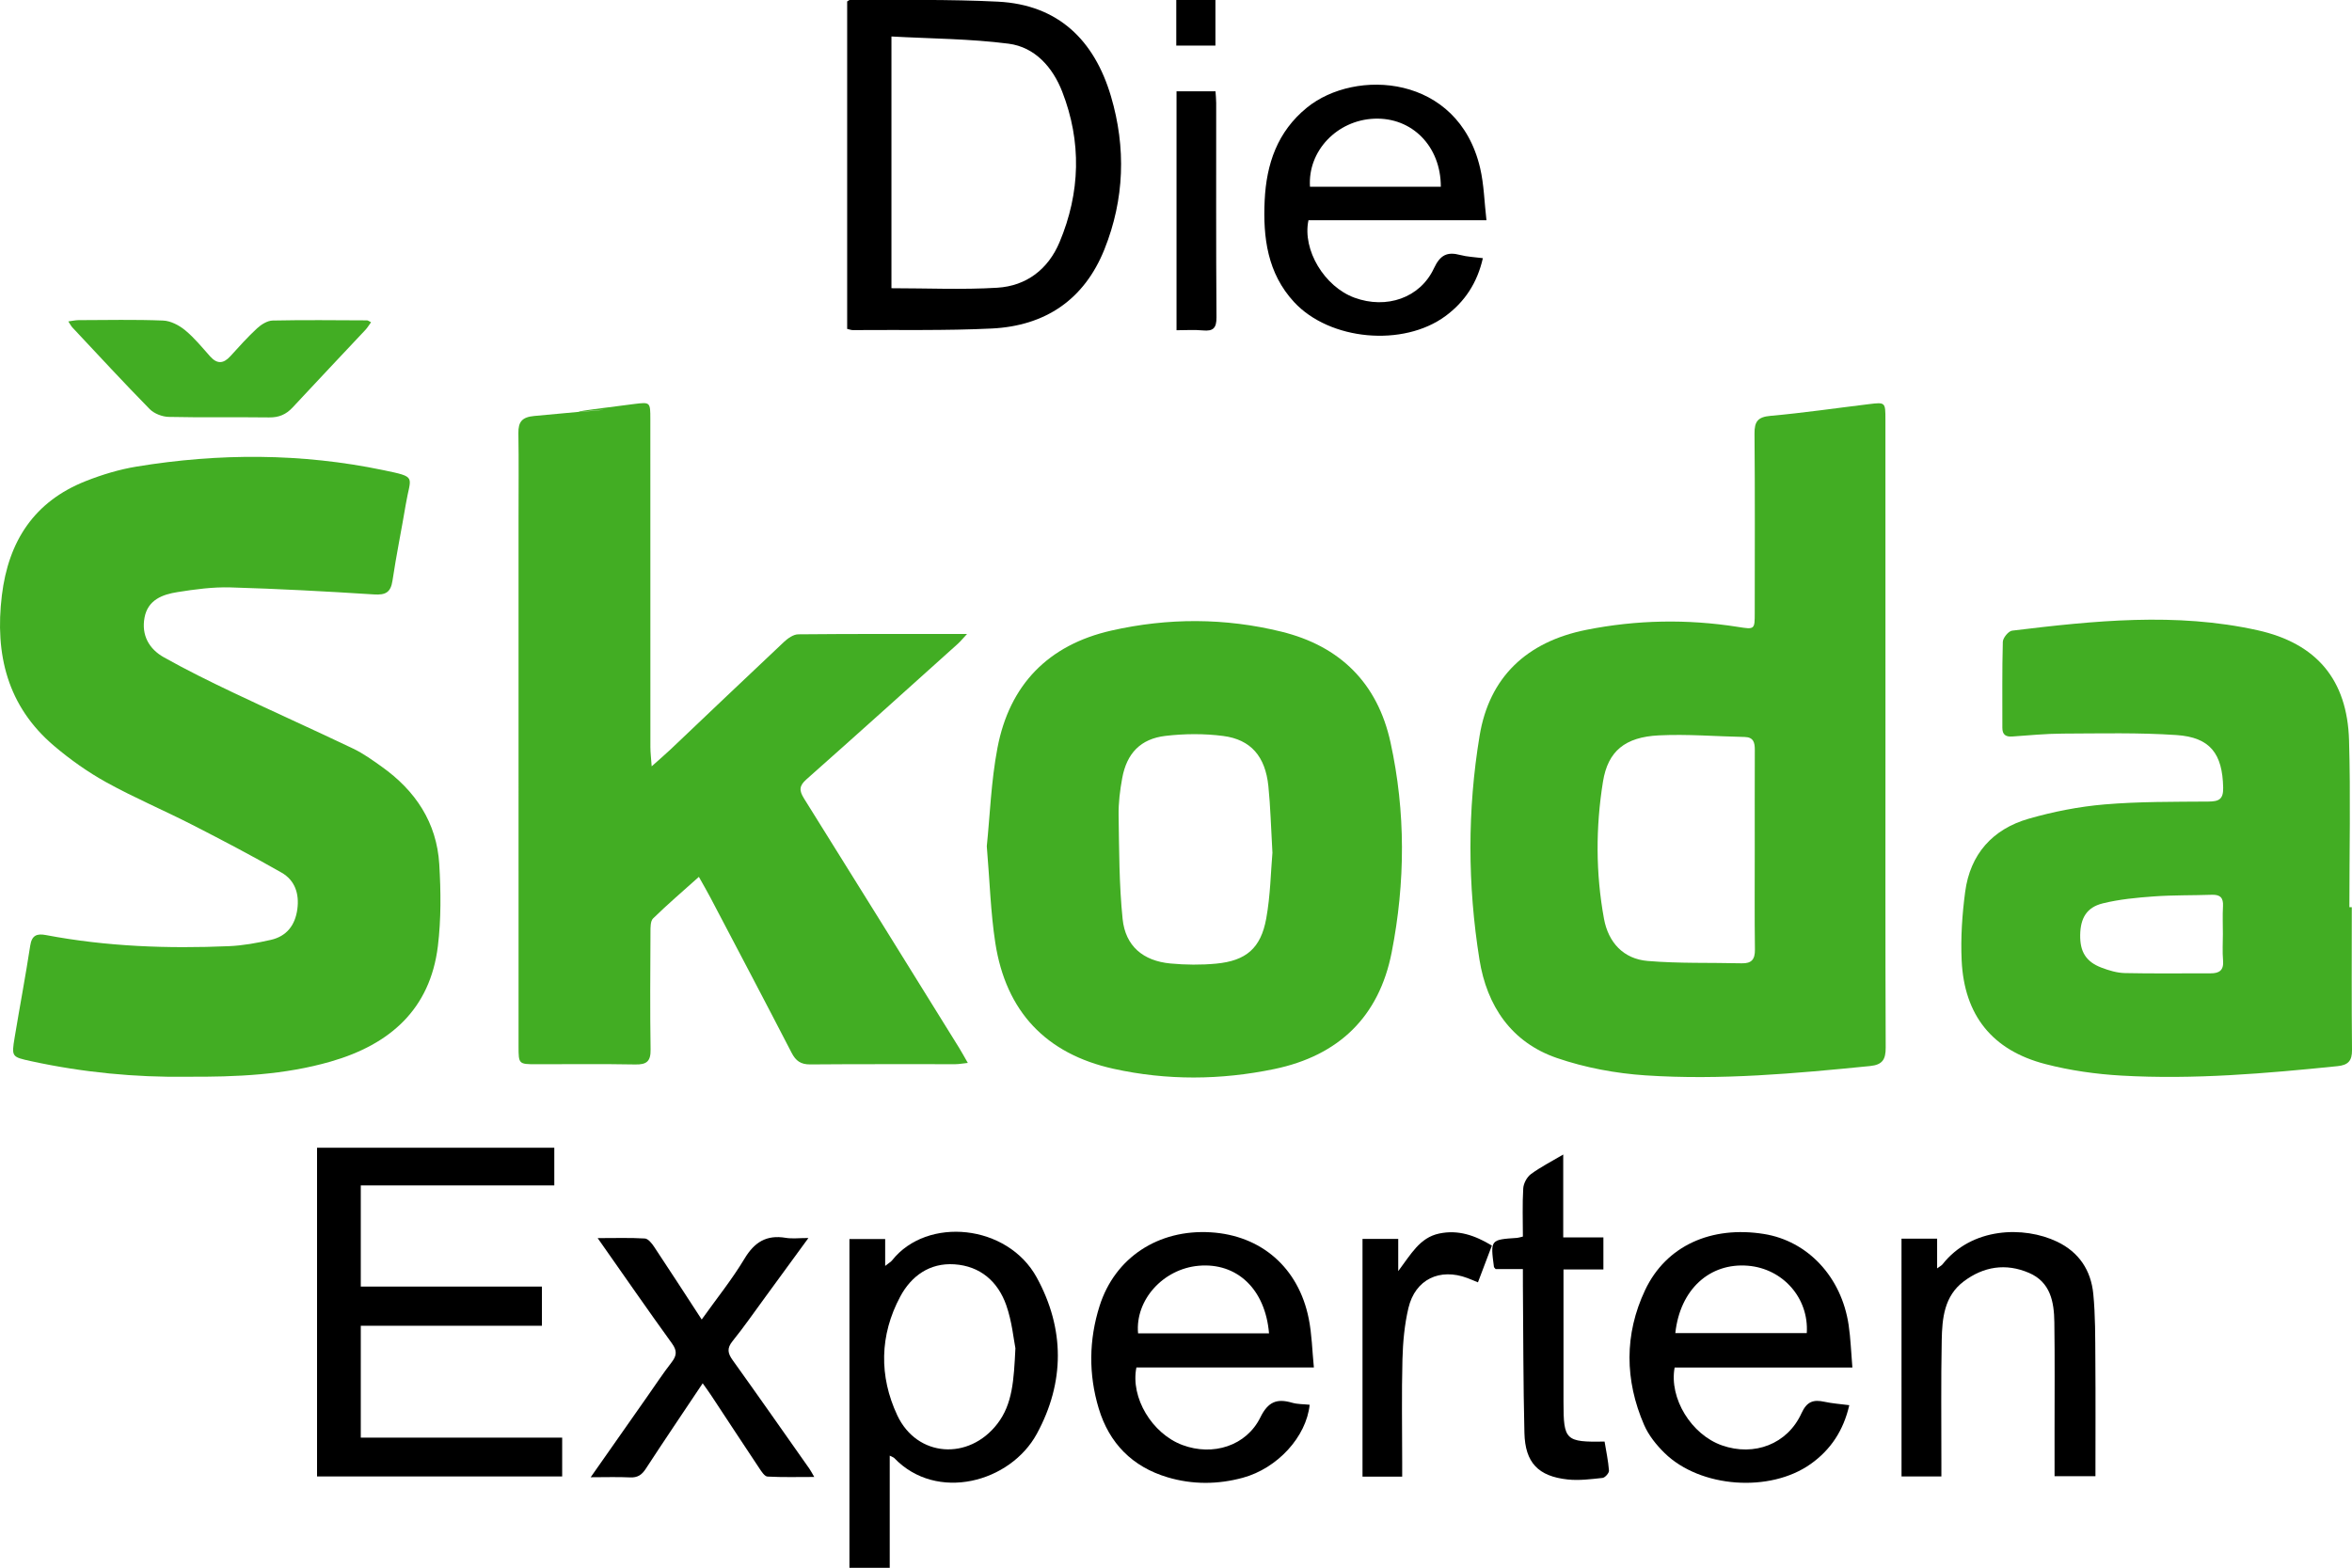
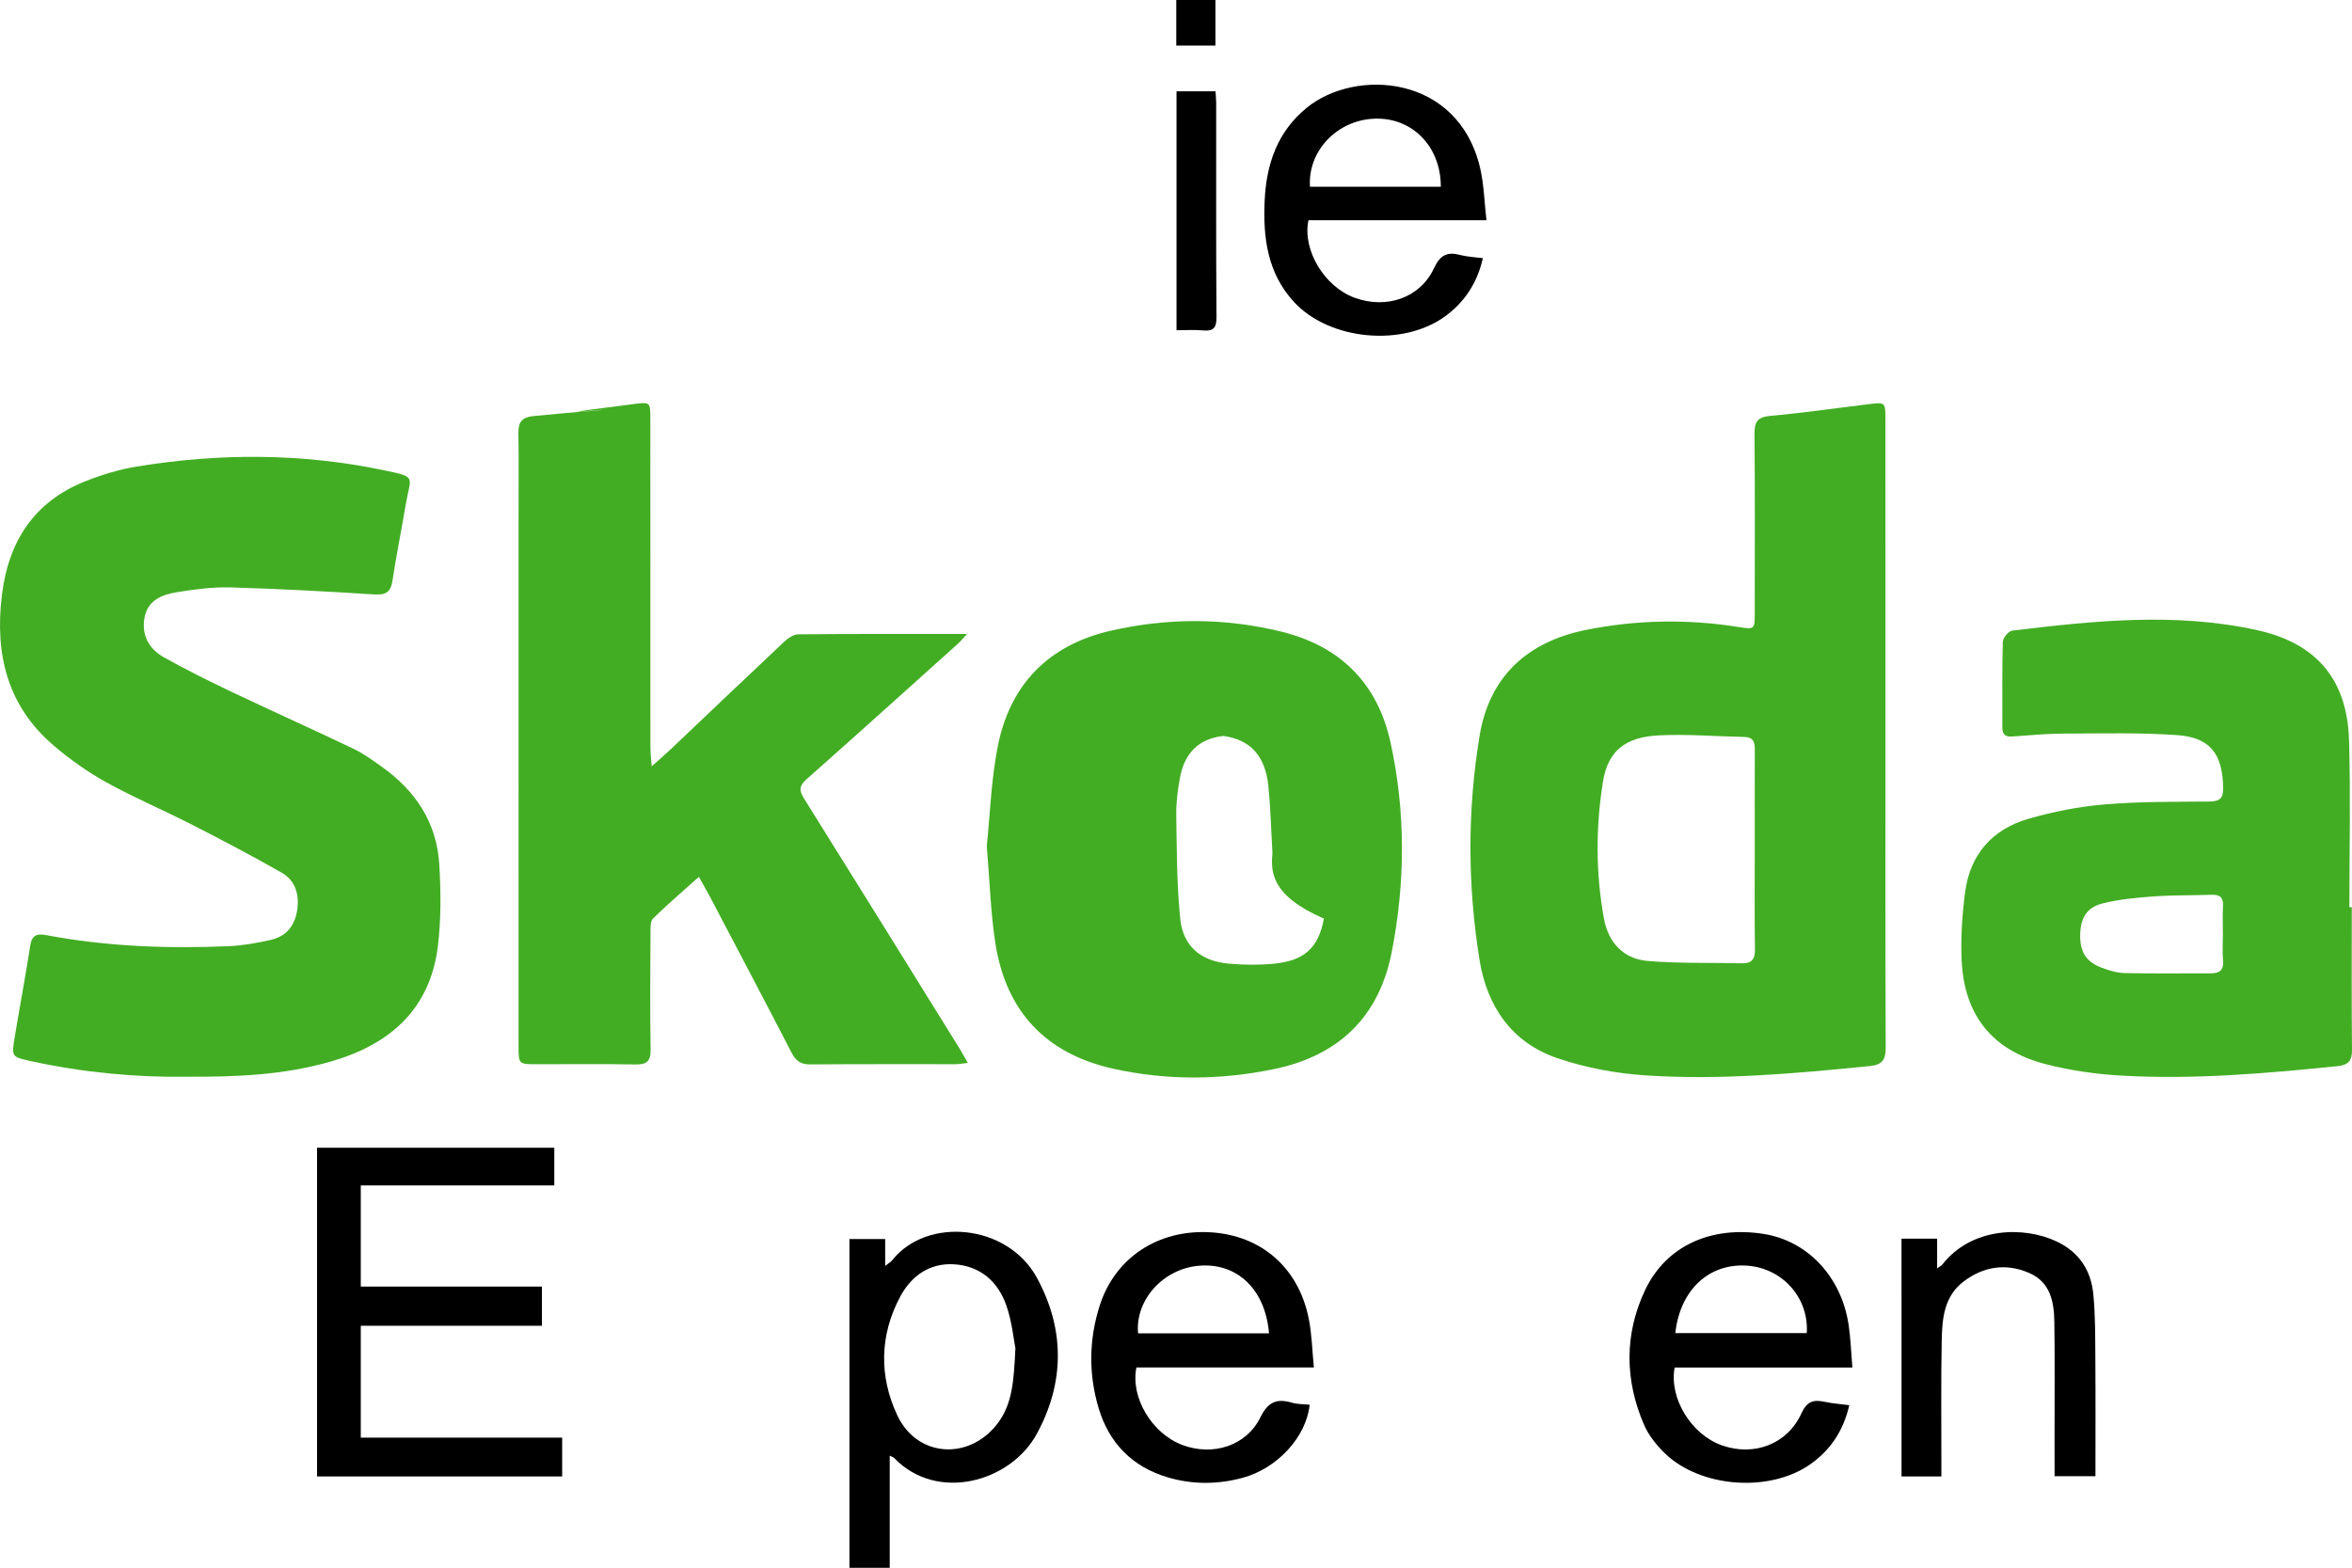
<svg xmlns="http://www.w3.org/2000/svg" version="1.1" id="Ebene_1" x="0px" y="0px" width="207.344px" height="138.242px" viewBox="0 0 207.344 138.242" enable-background="new 0 0 207.344 138.242" xml:space="preserve">
  <g>
    <path fill-rule="evenodd" clip-rule="evenodd" fill="#42AD23" d="M166.215,64.623c0,9.248-0.016,18.496,0.021,27.743   c0.004,1.059-0.286,1.521-1.382,1.631c-6.585,0.658-13.182,1.263-19.796,0.823c-2.627-0.175-5.31-0.676-7.796-1.527   c-4.024-1.379-6.185-4.593-6.839-8.688c-1.05-6.568-1.072-13.182,0.016-19.744c0.854-5.145,4.136-8.274,9.407-9.325   c4.432-0.884,8.891-0.963,13.358-0.26c1.484,0.234,1.488,0.241,1.488-1.241c0.002-5.265,0.026-10.529-0.02-15.793   c-0.01-1.072,0.285-1.475,1.41-1.575c2.899-0.259,5.784-0.682,8.676-1.032c1.447-0.176,1.454-0.169,1.454,1.353   C166.216,46.198,166.215,55.411,166.215,64.623z M154.693,74.979c0-2.951-0.006-5.901,0.005-8.852   c0.002-0.638-0.101-1.128-0.896-1.145c-2.52-0.05-5.047-0.266-7.558-0.142c-2.99,0.147-4.497,1.391-4.931,4.081   c-0.646,4.016-0.646,8.071,0.088,12.085c0.383,2.089,1.707,3.544,3.85,3.725c2.751,0.231,5.528,0.139,8.293,0.207   c0.872,0.022,1.176-0.35,1.164-1.216C154.67,80.808,154.694,77.893,154.693,74.979z" />
    <path fill-rule="evenodd" clip-rule="evenodd" fill="#42AD23" d="M16.368,94.939C12,95.002,7.339,94.571,2.737,93.567   c-1.708-0.373-1.728-0.384-1.444-2.099c0.446-2.696,0.957-5.383,1.371-8.085c0.142-0.926,0.593-1.084,1.391-0.933   c5.336,1.012,10.728,1.209,16.137,0.977c1.231-0.053,2.467-0.281,3.674-0.552c1.399-0.314,2.153-1.285,2.346-2.706   c0.185-1.362-0.209-2.552-1.393-3.227c-2.588-1.477-5.229-2.865-7.883-4.222c-2.499-1.277-5.093-2.376-7.546-3.731   c-1.636-0.904-3.195-2.009-4.622-3.22c-4.12-3.497-5.234-8.072-4.603-13.275c0.581-4.783,2.852-8.281,7.403-10.078   c1.443-0.57,2.965-1.029,4.493-1.279c7.25-1.188,14.509-1.187,21.717,0.314c3.045,0.634,2.415,0.504,1.994,3.024   c-0.374,2.241-0.836,4.468-1.17,6.714c-0.156,1.047-0.606,1.289-1.63,1.224c-4.216-0.269-8.436-0.497-12.659-0.619   c-1.55-0.044-3.122,0.169-4.661,0.413c-1.326,0.209-2.618,0.68-2.91,2.248c-0.288,1.549,0.396,2.768,1.702,3.501   c1.979,1.11,4.019,2.118,6.069,3.093c3.528,1.679,7.095,3.274,10.62,4.959c0.891,0.426,1.71,1.018,2.519,1.594   c2.967,2.109,4.853,4.925,5.073,8.603c0.144,2.396,0.167,4.837-0.122,7.214c-0.682,5.593-4.246,8.682-9.435,10.18   C25.094,94.775,20.912,94.971,16.368,94.939z" />
    <path fill-rule="evenodd" clip-rule="evenodd" fill="#42AD23" d="M61.611,77.316c-1.436,1.287-2.776,2.434-4.036,3.664   c-0.243,0.237-0.229,0.798-0.231,1.21c-0.017,3.449-0.044,6.899,0.01,10.348c0.017,1.043-0.343,1.34-1.351,1.32   c-2.915-0.055-5.832-0.018-8.747-0.02c-1.521-0.001-1.542-0.02-1.542-1.556c-0.001-15.539-0.001-31.077-0.001-46.616   c0-2.488,0.027-4.978-0.013-7.466c-0.017-1.017,0.329-1.422,1.397-1.522c15.235-1.43-4.408,0.586,8.78-1.052   c1.451-0.18,1.455-0.185,1.455,1.343c0.001,9.636,0,19.272,0.005,28.908c0,0.477,0.062,0.953,0.113,1.693   c0.692-0.619,1.194-1.046,1.672-1.499c3.328-3.156,6.644-6.325,9.987-9.466c0.34-0.319,0.834-0.67,1.261-0.674   c4.867-0.047,9.735-0.03,14.88-0.03c-0.373,0.401-0.576,0.655-0.813,0.868c-4.442,3.992-8.878,7.992-13.348,11.953   c-0.651,0.576-0.646,0.987-0.205,1.691c4.581,7.321,9.128,14.665,13.683,22.003c0.236,0.381,0.448,0.775,0.753,1.306   c-0.481,0.051-0.783,0.11-1.084,0.111c-4.267,0.006-8.534-0.016-12.801,0.021c-0.834,0.008-1.276-0.304-1.649-1.026   c-2.365-4.578-4.769-9.135-7.165-13.697C62.33,78.577,62.013,78.037,61.611,77.316z" />
    <path fill-rule="evenodd" clip-rule="evenodd" fill="#42AD23" d="M207.326,79.991c0,4.197-0.026,8.395,0.019,12.591   c0.01,0.964-0.354,1.331-1.267,1.424c-6.335,0.647-12.68,1.198-19.051,0.835c-2.256-0.129-4.539-0.452-6.723-1.02   c-4.678-1.215-7.145-4.302-7.371-9.133c-0.094-2.01,0.045-4.054,0.31-6.052c0.44-3.321,2.417-5.532,5.598-6.446   c2.171-0.624,4.43-1.068,6.678-1.26c3.041-0.258,6.109-0.229,9.167-0.253c0.922-0.008,1.323-0.19,1.301-1.233   c-0.062-2.976-1.134-4.432-4.116-4.632c-3.325-0.224-6.673-0.14-10.011-0.128c-1.49,0.006-2.981,0.153-4.47,0.257   c-0.583,0.041-0.87-0.173-0.869-0.774c0.007-2.525-0.029-5.053,0.041-7.576c0.01-0.348,0.499-0.945,0.819-0.984   c7.209-0.874,14.436-1.634,21.638-0.036c5.202,1.154,7.909,4.363,8.065,9.703c0.144,4.902,0.03,9.812,0.03,14.718   C207.184,79.991,207.254,79.991,207.326,79.991z M195.961,82.346c0-0.816-0.036-1.636,0.011-2.449   c0.042-0.744-0.258-1.026-0.985-1.001c-1.702,0.059-3.41,0.021-5.107,0.144c-1.512,0.109-3.043,0.253-4.508,0.614   c-1.421,0.35-1.966,1.301-1.99,2.783c-0.025,1.48,0.511,2.365,1.876,2.884c0.655,0.249,1.367,0.463,2.059,0.479   c2.516,0.056,5.033,0.013,7.551,0.023c0.783,0.004,1.183-0.268,1.109-1.134C195.91,83.914,195.962,83.127,195.961,82.346z" />
-     <path fill-rule="evenodd" clip-rule="evenodd" fill="#42AD23" d="M86.992,74.617c0.276-2.682,0.378-5.717,0.939-8.665   c1.059-5.571,4.48-9.09,10.039-10.351c4.993-1.132,10.017-1.129,15,0.097c5.183,1.275,8.472,4.553,9.611,9.756   c1.348,6.146,1.312,12.363,0.104,18.521c-1.113,5.682-4.675,9.109-10.349,10.287c-4.723,0.98-9.466,1.019-14.178-0.024   c-5.947-1.316-9.481-5.046-10.416-11.104C87.328,80.44,87.252,77.694,86.992,74.617z M112.173,75.188   c-0.132-2.263-0.173-4.076-0.358-5.876c-0.269-2.607-1.537-4.104-3.988-4.42c-1.67-0.216-3.409-0.203-5.083-0.006   c-2.2,0.259-3.413,1.541-3.813,3.72c-0.198,1.078-0.336,2.188-0.319,3.28c0.05,3.049,0.042,6.112,0.353,9.14   c0.245,2.396,1.809,3.702,4.219,3.929c1.332,0.125,2.694,0.139,4.025,0.013c2.636-0.249,3.94-1.351,4.417-3.976   C111.998,78.944,112.029,76.834,112.173,75.188z" />
-     <path fill-rule="evenodd" clip-rule="evenodd" d="M74.683,29.001c0-19.686,0-29.277,0-28.874c0.115-0.061,0.205-0.15,0.295-0.149   c4.333,0.04,8.673-0.05,12.998,0.168c5.327,0.27,8.504,3.415,9.962,8.344c1.339,4.529,1.192,9.075-0.572,13.487   c-1.783,4.457-5.228,6.759-9.937,6.989c-4.079,0.198-8.171,0.107-12.258,0.139C75.036,29.106,74.901,29.05,74.683,29.001z    M78.587,25.414c3.174,0,6.265,0.143,9.335-0.044c2.564-0.157,4.48-1.629,5.481-4.009c1.839-4.375,1.959-8.86,0.237-13.282   c-0.827-2.123-2.386-3.925-4.728-4.227c-3.388-0.437-6.831-0.442-10.325-0.635C78.587,10.829,78.587,18.132,78.587,25.414z" />
+     <path fill-rule="evenodd" clip-rule="evenodd" fill="#42AD23" d="M86.992,74.617c0.276-2.682,0.378-5.717,0.939-8.665   c1.059-5.571,4.48-9.09,10.039-10.351c4.993-1.132,10.017-1.129,15,0.097c5.183,1.275,8.472,4.553,9.611,9.756   c1.348,6.146,1.312,12.363,0.104,18.521c-1.113,5.682-4.675,9.109-10.349,10.287c-4.723,0.98-9.466,1.019-14.178-0.024   c-5.947-1.316-9.481-5.046-10.416-11.104C87.328,80.44,87.252,77.694,86.992,74.617z M112.173,75.188   c-0.132-2.263-0.173-4.076-0.358-5.876c-0.269-2.607-1.537-4.104-3.988-4.42c-2.2,0.259-3.413,1.541-3.813,3.72c-0.198,1.078-0.336,2.188-0.319,3.28c0.05,3.049,0.042,6.112,0.353,9.14   c0.245,2.396,1.809,3.702,4.219,3.929c1.332,0.125,2.694,0.139,4.025,0.013c2.636-0.249,3.94-1.351,4.417-3.976   C111.998,78.944,112.029,76.834,112.173,75.188z" />
    <path fill-rule="evenodd" clip-rule="evenodd" d="M31.805,126.761c5.92,0,11.802,0,17.754,0c0,1.201,0,2.279,0,3.425   c-7.207,0-14.373,0-21.609,0c0-9.655,0-19.273,0-28.985c6.927,0,13.872,0,20.915,0c0,1.041,0,2.114,0,3.324   c-5.664,0-11.328,0-17.06,0c0,3.025,0,5.917,0,8.919c5.327,0,10.609,0,15.967,0c0,1.188,0,2.269,0,3.454   c-5.336,0-10.617,0-15.966,0C31.805,120.214,31.805,123.426,31.805,126.761z" />
    <path fill-rule="evenodd" clip-rule="evenodd" d="M78.435,128.35c0,3.344,0,6.586,0,9.892c-1.25,0-2.367,0-3.552,0   c0-9.663,0-19.281,0-28.99c1.011,0,2.019,0,3.151,0c0,0.699,0,1.423,0,2.37c0.331-0.265,0.505-0.358,0.618-0.501   c3.076-3.873,10.165-3.193,12.745,1.523c2.477,4.529,2.477,9.233,0.01,13.773c-2.34,4.306-8.833,6.043-12.569,2.149   C78.775,128.5,78.669,128.473,78.435,128.35z M89.515,118.881c-0.157-0.775-0.298-2.354-0.809-3.802   c-0.736-2.088-2.295-3.452-4.579-3.6c-2.171-0.14-3.791,1.026-4.765,2.846c-1.823,3.404-1.872,7.026-0.264,10.462   c1.741,3.722,6.322,4.014,8.83,0.748C89.26,123.801,89.376,121.732,89.515,118.881z" />
    <path fill-rule="evenodd" clip-rule="evenodd" d="M115.827,120.576c-5.379,0-10.522,0-15.645,0   c-0.54,2.659,1.381,5.836,4.054,6.836c2.686,1.004,5.636,0.083,6.874-2.437c0.676-1.376,1.449-1.682,2.785-1.294   c0.497,0.144,1.042,0.126,1.56,0.182c-0.292,2.828-2.84,5.605-5.893,6.437c-2.206,0.601-4.443,0.611-6.636-0.042   c-3.095-0.923-5.139-2.993-6.065-6.066c-0.905-3-0.872-6.054,0.075-9.039c1.356-4.276,5.18-6.769,9.781-6.496   c4.465,0.265,7.761,3.118,8.657,7.612C115.65,117.639,115.676,119.061,115.827,120.576z M111.873,117.569   c-0.326-3.904-2.831-6.262-6.208-5.961c-3.13,0.279-5.605,3.016-5.337,5.961C104.146,117.569,107.97,117.569,111.873,117.569z" />
    <path fill-rule="evenodd" clip-rule="evenodd" d="M163.299,120.581c-5.392,0-10.538,0-15.669,0   c-0.502,2.72,1.478,5.922,4.178,6.866c2.838,0.993,5.761-0.109,7.001-2.828c0.479-1.05,1.053-1.232,2.035-1.017   c0.683,0.149,1.388,0.193,2.183,0.298c-0.511,2.229-1.637,3.932-3.405,5.187c-3.588,2.549-9.729,2.107-12.872-0.962   c-0.725-0.708-1.41-1.56-1.809-2.478c-1.715-3.952-1.751-7.999,0.083-11.889c1.853-3.929,5.853-5.695,10.482-4.953   c3.863,0.62,6.833,3.784,7.463,8.021C163.145,118.008,163.183,119.211,163.299,120.581z M147.69,117.543c3.887,0,7.739,0,11.589,0   c0.195-3.083-2.101-5.687-5.193-5.939C150.722,111.33,148.11,113.686,147.69,117.543z" />
    <path fill-rule="evenodd" clip-rule="evenodd" d="M131.041,19.421c-5.423,0-10.567,0-15.692,0   c-0.553,2.619,1.409,5.858,4.059,6.829c2.806,1.028,5.775,0.031,6.998-2.583c0.553-1.183,1.164-1.494,2.332-1.182   c0.607,0.162,1.254,0.181,1.986,0.278c-0.492,2.173-1.589,3.846-3.295,5.104c-3.727,2.749-10.208,2.163-13.348-1.234   c-2.346-2.538-2.748-5.68-2.592-8.962c0.153-3.217,1.121-6.058,3.717-8.175c4.275-3.488,13.341-2.946,15.276,5.315   C130.823,16.269,130.852,17.799,131.041,19.421z M127.018,16.464c0.003-3.57-2.542-6.133-5.865-5.999   c-3.283,0.132-5.878,2.845-5.669,5.999C119.3,16.464,123.121,16.464,127.018,16.464z" />
    <path fill-rule="evenodd" clip-rule="evenodd" d="M167.63,109.217c1.046,0,2.029,0,3.141,0c0,0.838,0,1.635,0,2.621   c0.274-0.202,0.396-0.257,0.468-0.35c2.579-3.288,7.184-3.4,10.104-2.005c1.945,0.93,2.989,2.533,3.193,4.6   c0.187,1.904,0.169,3.833,0.183,5.751c0.026,3.411,0.008,6.823,0.008,10.327c-1.212,0-2.359,0-3.604,0c0-1.348,0-2.658-0.001-3.969   c-0.001-3.2,0.028-6.401-0.018-9.603c-0.024-1.798-0.339-3.547-2.248-4.36c-2.032-0.867-3.983-0.563-5.737,0.754   c-1.734,1.303-1.907,3.271-1.944,5.198c-0.071,3.591-0.027,7.185-0.03,10.776c-0.001,0.387,0,0.772,0,1.227   c-1.212,0-2.329,0-3.513,0C167.63,123.174,167.63,116.224,167.63,109.217z" />
-     <path fill-rule="evenodd" clip-rule="evenodd" d="M52.688,109.169c1.557,0,2.862-0.044,4.16,0.034   c0.288,0.017,0.613,0.423,0.812,0.722c1.391,2.092,2.754,4.203,4.2,6.422c1.315-1.845,2.672-3.531,3.777-5.37   c0.879-1.462,1.941-2.114,3.625-1.833c0.572,0.096,1.174,0.016,2.006,0.016c-1.38,1.891-2.606,3.573-3.836,5.252   c-0.945,1.289-1.856,2.606-2.859,3.849c-0.509,0.63-0.415,1.067,0.017,1.67c2.276,3.177,4.516,6.379,6.765,9.574   c0.12,0.17,0.213,0.357,0.428,0.724c-1.471,0-2.8,0.038-4.124-0.034c-0.251-0.014-0.521-0.434-0.709-0.716   c-1.438-2.157-2.858-4.328-4.287-6.492c-0.21-0.317-0.438-0.623-0.716-1.015c-1.724,2.58-3.395,5.049-5.024,7.546   c-0.351,0.537-0.725,0.781-1.378,0.75c-1.084-0.052-2.172-0.014-3.472-0.014c1.777-2.535,3.404-4.857,5.033-7.18   c0.694-0.988,1.359-1.999,2.099-2.953c0.455-0.587,0.503-1.017,0.035-1.663C57.079,115.468,54.981,112.433,52.688,109.169z" />
-     <path fill-rule="evenodd" clip-rule="evenodd" fill="#42AD23" d="M32.711,28.415c-0.181,0.246-0.318,0.481-0.5,0.675   c-2.138,2.282-4.293,4.549-6.419,6.842c-0.574,0.619-1.212,0.885-2.065,0.874c-2.949-0.038-5.9,0.021-8.849-0.046   c-0.573-0.013-1.286-0.285-1.681-0.687c-2.314-2.357-4.554-4.789-6.815-7.199C6.267,28.75,6.19,28.592,6.021,28.34   c0.369-0.047,0.633-0.111,0.898-0.112c2.488-0.007,4.978-0.063,7.462,0.036c0.663,0.026,1.405,0.415,1.936,0.851   c0.816,0.672,1.497,1.514,2.206,2.309c0.621,0.695,1.179,0.65,1.785-0.017c0.765-0.841,1.525-1.692,2.359-2.461   c0.365-0.337,0.904-0.674,1.371-0.684c2.771-0.06,5.543-0.025,8.315-0.015C32.445,28.248,32.537,28.33,32.711,28.415z" />
-     <path fill-rule="evenodd" clip-rule="evenodd" d="M134.252,111.899c-0.95,0-1.721,0-2.406,0c-0.103-0.126-0.14-0.15-0.144-0.18   c-0.319-2.413-0.319-2.412,2.035-2.569c0.136-0.009,0.27-0.06,0.515-0.117c0-1.42-0.054-2.838,0.031-4.248   c0.026-0.44,0.324-0.997,0.677-1.258c0.843-0.623,1.792-1.102,2.848-1.727c0,2.52,0,4.851,0,7.306c1.21,0,2.332,0,3.541,0   c0,0.981,0,1.84,0,2.827c-1.151,0-2.271,0-3.518,0c0,0.505,0,0.886,0,1.267c0,3.485-0.002,6.972,0.001,10.457   c0.002,3.337,0.178,3.511,3.622,3.455c0.137,0.835,0.322,1.692,0.388,2.559c0.016,0.209-0.346,0.618-0.565,0.643   c-1.02,0.11-2.063,0.246-3.074,0.138c-2.6-0.278-3.752-1.483-3.816-4.104c-0.107-4.337-0.096-8.677-0.134-13.015   C134.25,112.913,134.252,112.495,134.252,111.899z" />
-     <path fill-rule="evenodd" clip-rule="evenodd" d="M123.612,130.2c-1.252,0-2.341,0-3.498,0c0-6.997,0-13.939,0-20.961   c1.029,0,2.033,0,3.149,0c0,0.872,0,1.703,0,2.842c1.124-1.494,1.896-2.955,3.614-3.316c1.672-0.352,3.14,0.157,4.642,1.062   c-0.411,1.084-0.808,2.133-1.228,3.242c-0.356-0.146-0.639-0.269-0.928-0.377c-2.433-0.917-4.602,0.111-5.2,2.636   c-0.348,1.471-0.488,3.014-0.528,4.529c-0.079,3.018-0.023,6.038-0.023,9.058C123.612,129.299,123.612,129.685,123.612,130.2z" />
    <path fill-rule="evenodd" clip-rule="evenodd" d="M103.718,8.048c1.134,0,2.224,0,3.436,0c0.022,0.36,0.061,0.698,0.061,1.036   c0.004,6.296-0.02,12.591,0.026,18.887c0.007,0.977-0.302,1.249-1.214,1.162c-0.734-0.07-1.481-0.015-2.309-0.015   C103.718,22.08,103.718,15.132,103.718,8.048z" />
    <path fill-rule="evenodd" clip-rule="evenodd" d="M103.696,0c1.203,0,2.293,0,3.452,0c0,1.349,0,2.646,0,4.02   c-1.158,0-2.272,0-3.452,0C103.696,2.682,103.696,1.386,103.696,0z" />
  </g>
</svg>